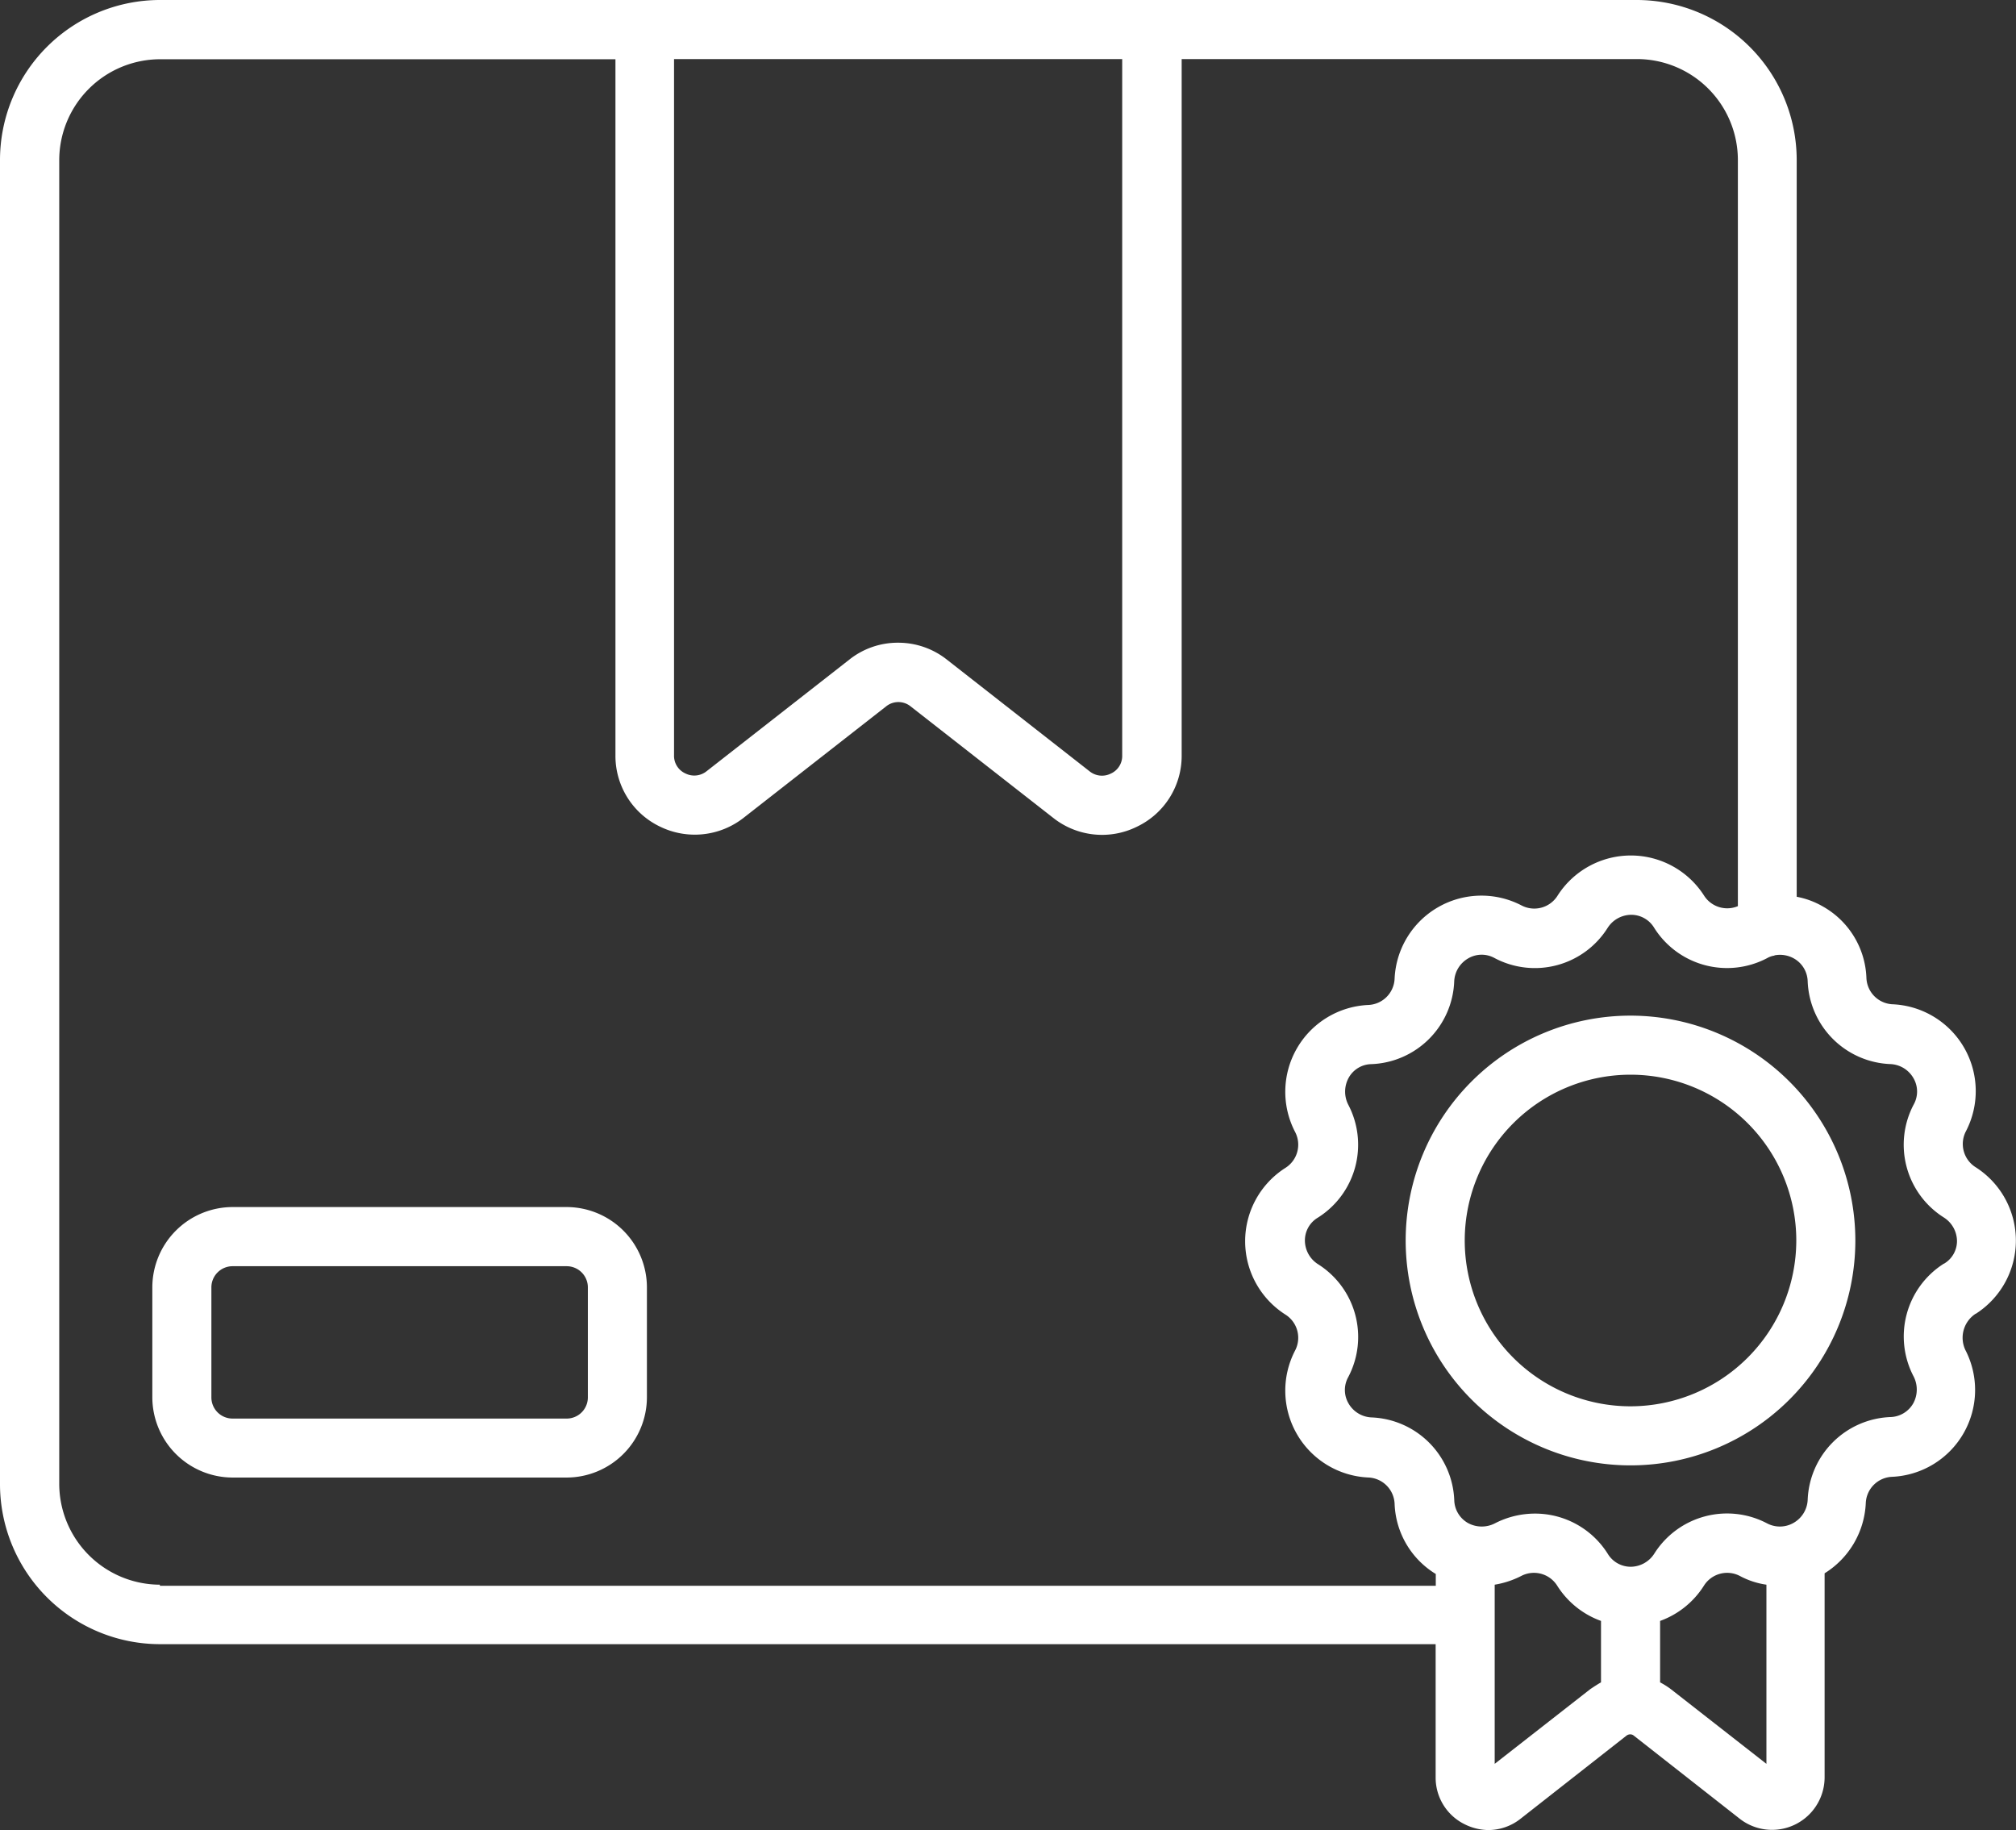
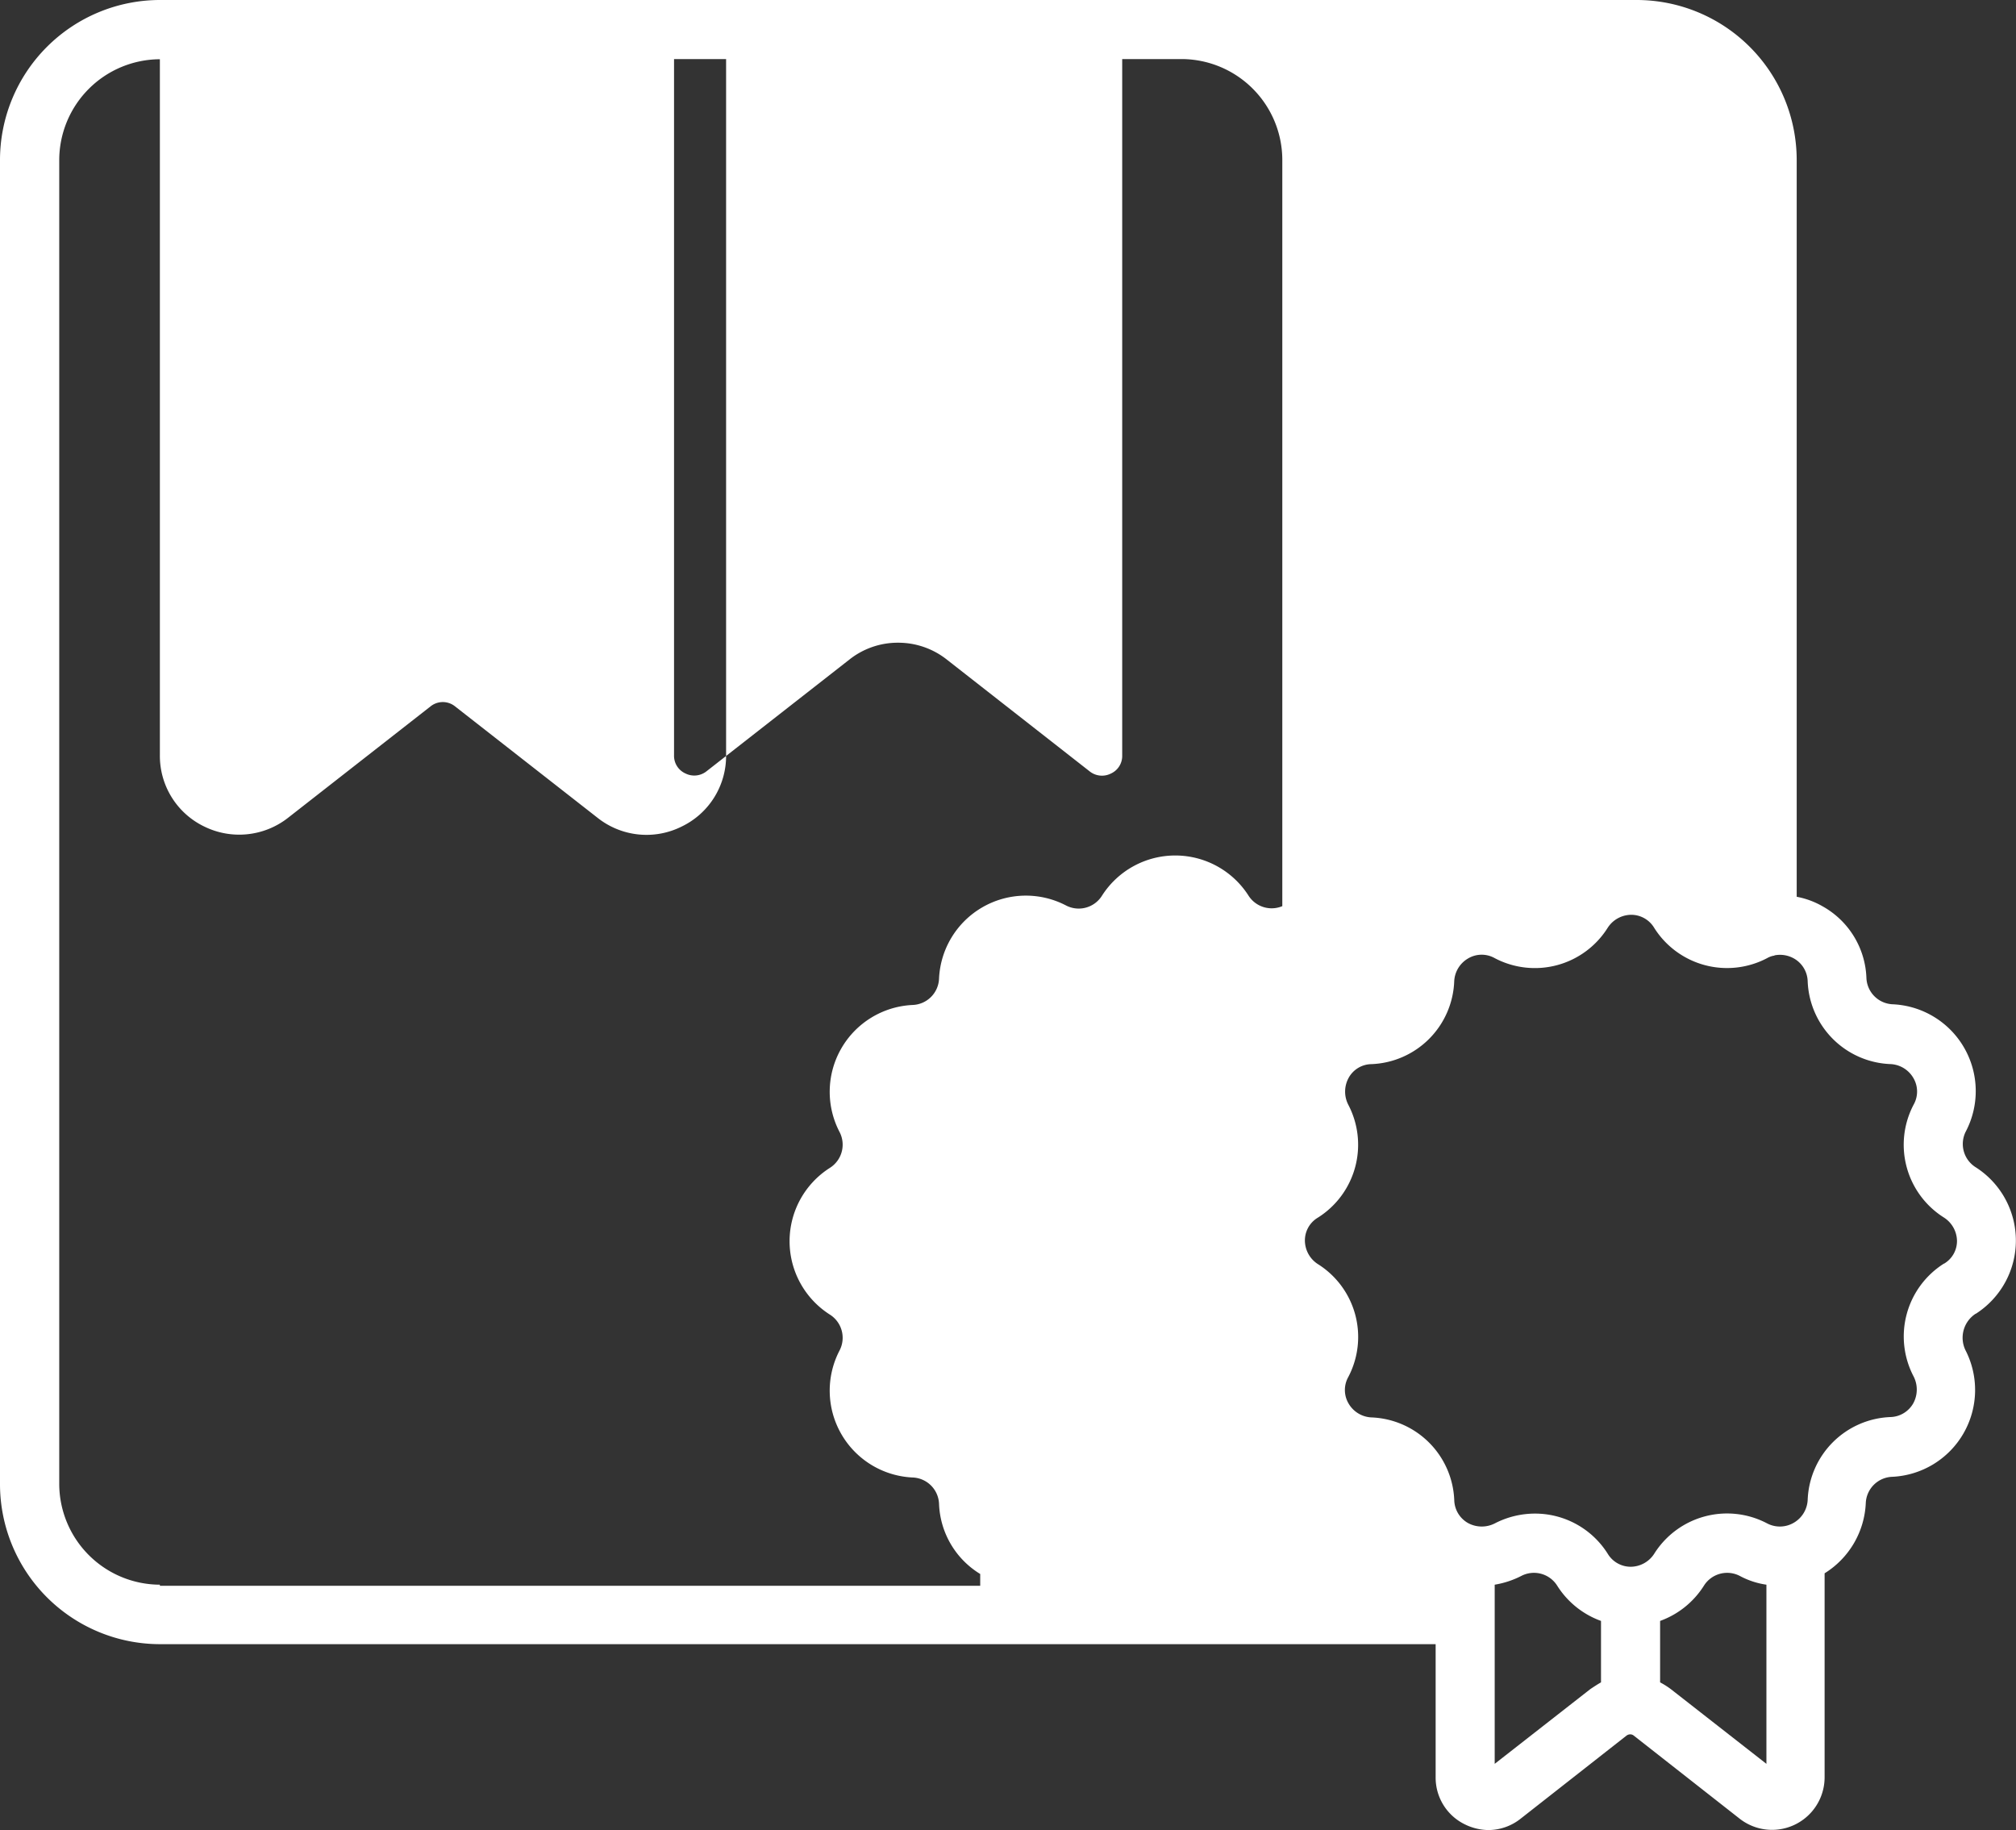
<svg xmlns="http://www.w3.org/2000/svg" width="44.071" height="40" viewBox="0 0 44.071 40">
  <rect x="0" y="0" width="44.071" height="40" fill="#333333" stroke="none" />
  <g id="package-box" transform="translate(0 -21.9)">
-     <path id="Path_8505" data-name="Path 8505" d="M47.755,328.4h-7.3a1.758,1.758,0,0,0-1.756,1.756v2.4a1.758,1.758,0,0,0,1.756,1.756h7.3a1.758,1.758,0,0,0,1.756-1.756v-2.4A1.758,1.758,0,0,0,47.755,328.4Zm.465,4.158a.463.463,0,0,1-.465.465h-7.3a.463.463,0,0,1-.465-.465v-2.4a.463.463,0,0,1,.465-.465h7.3a.463.463,0,0,1,.465.465Z" transform="translate(-35.369 -280.117)" fill="#fff" />
-     <path id="Path_8506" data-name="Path 8506" d="M43.193,50.615a1.9,1.9,0,0,0,0-3.2.6.6,0,0,1-.215-.792,1.9,1.9,0,0,0-1.6-2.772.6.6,0,0,1-.577-.577,1.868,1.868,0,0,0-.947-1.558,1.8,1.8,0,0,0-.577-.215v-16.1A3.5,3.5,0,0,0,35.782,21.9H3.495A3.5,3.5,0,0,0,0,25.395V54.342a3.5,3.5,0,0,0,3.495,3.495H31.384v2.909a1.135,1.135,0,0,0,.646,1.033,1.188,1.188,0,0,0,.508.121,1.14,1.14,0,0,0,.706-.25l2.315-1.816a.139.139,0,0,1,.077-.026.12.12,0,0,1,.077.026l2.315,1.816a1.149,1.149,0,0,0,1.859-.9V56.288a1.906,1.906,0,0,0,.9-1.532.6.6,0,0,1,.577-.577,1.9,1.9,0,0,0,1.6-2.772.626.626,0,0,1,.224-.792ZM24.532,23.191V38.409a.422.422,0,0,1-.25.4.432.432,0,0,1-.465-.052L20.7,36.318a1.712,1.712,0,0,0-1.067-.37,1.7,1.7,0,0,0-1.067.37l-3.116,2.436a.431.431,0,0,1-.465.052.422.422,0,0,1-.25-.4V23.191ZM3.495,56.537a2.208,2.208,0,0,1-2.2-2.2V25.395a2.208,2.208,0,0,1,2.2-2.2h9.959V38.409a1.713,1.713,0,0,0,.973,1.558,1.731,1.731,0,0,0,1.825-.189l3.116-2.436a.428.428,0,0,1,.542,0l3.116,2.436a1.72,1.72,0,0,0,1.833.189,1.713,1.713,0,0,0,.973-1.558V23.191h9.959a2.208,2.208,0,0,1,2.2,2.2V41.706a.6.6,0,0,1-.74-.232,1.9,1.9,0,0,0-3.2,0,.6.6,0,0,1-.792.215,1.9,1.9,0,0,0-2.772,1.6.6.6,0,0,1-.577.577,1.9,1.9,0,0,0-1.6,2.772.6.6,0,0,1-.215.792,1.9,1.9,0,0,0,0,3.2.6.6,0,0,1,.215.792,1.9,1.9,0,0,0,1.6,2.772.6.6,0,0,1,.577.577,1.876,1.876,0,0,0,.9,1.532v.258H3.495Zm29.18,3.916V56.537a1.973,1.973,0,0,0,.577-.189.6.6,0,0,1,.792.215,1.892,1.892,0,0,0,.955.766v1.343c-.077.043-.155.095-.232.146Zm3.848-1.635a1.728,1.728,0,0,0-.232-.146V57.329a1.892,1.892,0,0,0,.955-.766.6.6,0,0,1,.792-.215,1.748,1.748,0,0,0,.577.189v3.916Zm5.974-9.3a1.883,1.883,0,0,0-.663,2.47.628.628,0,0,1-.009.585.592.592,0,0,1-.5.3,1.884,1.884,0,0,0-1.808,1.808.61.61,0,0,1-.3.5.6.6,0,0,1-.585.017,1.88,1.88,0,0,0-2.47.663.617.617,0,0,1-.508.284.586.586,0,0,1-.508-.284,1.877,1.877,0,0,0-1.592-.878,1.915,1.915,0,0,0-.878.215.628.628,0,0,1-.585-.009.592.592,0,0,1-.3-.5,1.884,1.884,0,0,0-1.808-1.808.61.61,0,0,1-.5-.3A.581.581,0,0,1,29.473,52a1.88,1.88,0,0,0-.663-2.47.617.617,0,0,1-.284-.508.578.578,0,0,1,.284-.508,1.883,1.883,0,0,0,.663-2.47.628.628,0,0,1,.009-.585.578.578,0,0,1,.5-.3,1.884,1.884,0,0,0,1.808-1.808.61.61,0,0,1,.3-.5.581.581,0,0,1,.585-.009,1.88,1.88,0,0,0,2.47-.663.617.617,0,0,1,.508-.284.586.586,0,0,1,.508.284,1.882,1.882,0,0,0,2.47.663.45.45,0,0,1,.138-.052.032.032,0,0,0,.026-.009.62.62,0,0,1,.422.069.592.592,0,0,1,.3.5,1.884,1.884,0,0,0,1.808,1.808.61.61,0,0,1,.5.3.581.581,0,0,1,.009.585,1.88,1.88,0,0,0,.663,2.47.617.617,0,0,1,.284.508.574.574,0,0,1-.284.5Z" fill="#fff" />
-     <path id="Path_8507" data-name="Path 8507" d="M361.915,279.8a4.915,4.915,0,1,0,4.915,4.915A4.919,4.919,0,0,0,361.915,279.8Zm0,8.539a3.624,3.624,0,1,1,3.624-3.624A3.629,3.629,0,0,1,361.915,288.339Z" transform="translate(-326.271 -235.701)" fill="#fff" />
+     <path id="Path_8506" data-name="Path 8506" d="M43.193,50.615a1.9,1.9,0,0,0,0-3.2.6.6,0,0,1-.215-.792,1.9,1.9,0,0,0-1.6-2.772.6.6,0,0,1-.577-.577,1.868,1.868,0,0,0-.947-1.558,1.8,1.8,0,0,0-.577-.215v-16.1A3.5,3.5,0,0,0,35.782,21.9H3.495A3.5,3.5,0,0,0,0,25.395V54.342a3.5,3.5,0,0,0,3.495,3.495H31.384v2.909a1.135,1.135,0,0,0,.646,1.033,1.188,1.188,0,0,0,.508.121,1.14,1.14,0,0,0,.706-.25l2.315-1.816a.139.139,0,0,1,.077-.026.12.12,0,0,1,.077.026l2.315,1.816a1.149,1.149,0,0,0,1.859-.9V56.288a1.906,1.906,0,0,0,.9-1.532.6.6,0,0,1,.577-.577,1.9,1.9,0,0,0,1.6-2.772.626.626,0,0,1,.224-.792ZM24.532,23.191V38.409a.422.422,0,0,1-.25.4.432.432,0,0,1-.465-.052L20.7,36.318a1.712,1.712,0,0,0-1.067-.37,1.7,1.7,0,0,0-1.067.37l-3.116,2.436a.431.431,0,0,1-.465.052.422.422,0,0,1-.25-.4V23.191ZM3.495,56.537a2.208,2.208,0,0,1-2.2-2.2V25.395a2.208,2.208,0,0,1,2.2-2.2V38.409a1.713,1.713,0,0,0,.973,1.558,1.731,1.731,0,0,0,1.825-.189l3.116-2.436a.428.428,0,0,1,.542,0l3.116,2.436a1.72,1.72,0,0,0,1.833.189,1.713,1.713,0,0,0,.973-1.558V23.191h9.959a2.208,2.208,0,0,1,2.2,2.2V41.706a.6.6,0,0,1-.74-.232,1.9,1.9,0,0,0-3.2,0,.6.6,0,0,1-.792.215,1.9,1.9,0,0,0-2.772,1.6.6.6,0,0,1-.577.577,1.9,1.9,0,0,0-1.6,2.772.6.6,0,0,1-.215.792,1.9,1.9,0,0,0,0,3.2.6.6,0,0,1,.215.792,1.9,1.9,0,0,0,1.6,2.772.6.6,0,0,1,.577.577,1.876,1.876,0,0,0,.9,1.532v.258H3.495Zm29.18,3.916V56.537a1.973,1.973,0,0,0,.577-.189.6.6,0,0,1,.792.215,1.892,1.892,0,0,0,.955.766v1.343c-.077.043-.155.095-.232.146Zm3.848-1.635a1.728,1.728,0,0,0-.232-.146V57.329a1.892,1.892,0,0,0,.955-.766.6.6,0,0,1,.792-.215,1.748,1.748,0,0,0,.577.189v3.916Zm5.974-9.3a1.883,1.883,0,0,0-.663,2.47.628.628,0,0,1-.009.585.592.592,0,0,1-.5.3,1.884,1.884,0,0,0-1.808,1.808.61.61,0,0,1-.3.5.6.6,0,0,1-.585.017,1.88,1.88,0,0,0-2.47.663.617.617,0,0,1-.508.284.586.586,0,0,1-.508-.284,1.877,1.877,0,0,0-1.592-.878,1.915,1.915,0,0,0-.878.215.628.628,0,0,1-.585-.009.592.592,0,0,1-.3-.5,1.884,1.884,0,0,0-1.808-1.808.61.61,0,0,1-.5-.3A.581.581,0,0,1,29.473,52a1.88,1.88,0,0,0-.663-2.47.617.617,0,0,1-.284-.508.578.578,0,0,1,.284-.508,1.883,1.883,0,0,0,.663-2.47.628.628,0,0,1,.009-.585.578.578,0,0,1,.5-.3,1.884,1.884,0,0,0,1.808-1.808.61.61,0,0,1,.3-.5.581.581,0,0,1,.585-.009,1.88,1.88,0,0,0,2.47-.663.617.617,0,0,1,.508-.284.586.586,0,0,1,.508.284,1.882,1.882,0,0,0,2.47.663.45.45,0,0,1,.138-.052.032.032,0,0,0,.026-.009.62.62,0,0,1,.422.069.592.592,0,0,1,.3.5,1.884,1.884,0,0,0,1.808,1.808.61.61,0,0,1,.5.3.581.581,0,0,1,.009.585,1.88,1.88,0,0,0,.663,2.47.617.617,0,0,1,.284.508.574.574,0,0,1-.284.5Z" fill="#fff" />
  </g>
</svg>